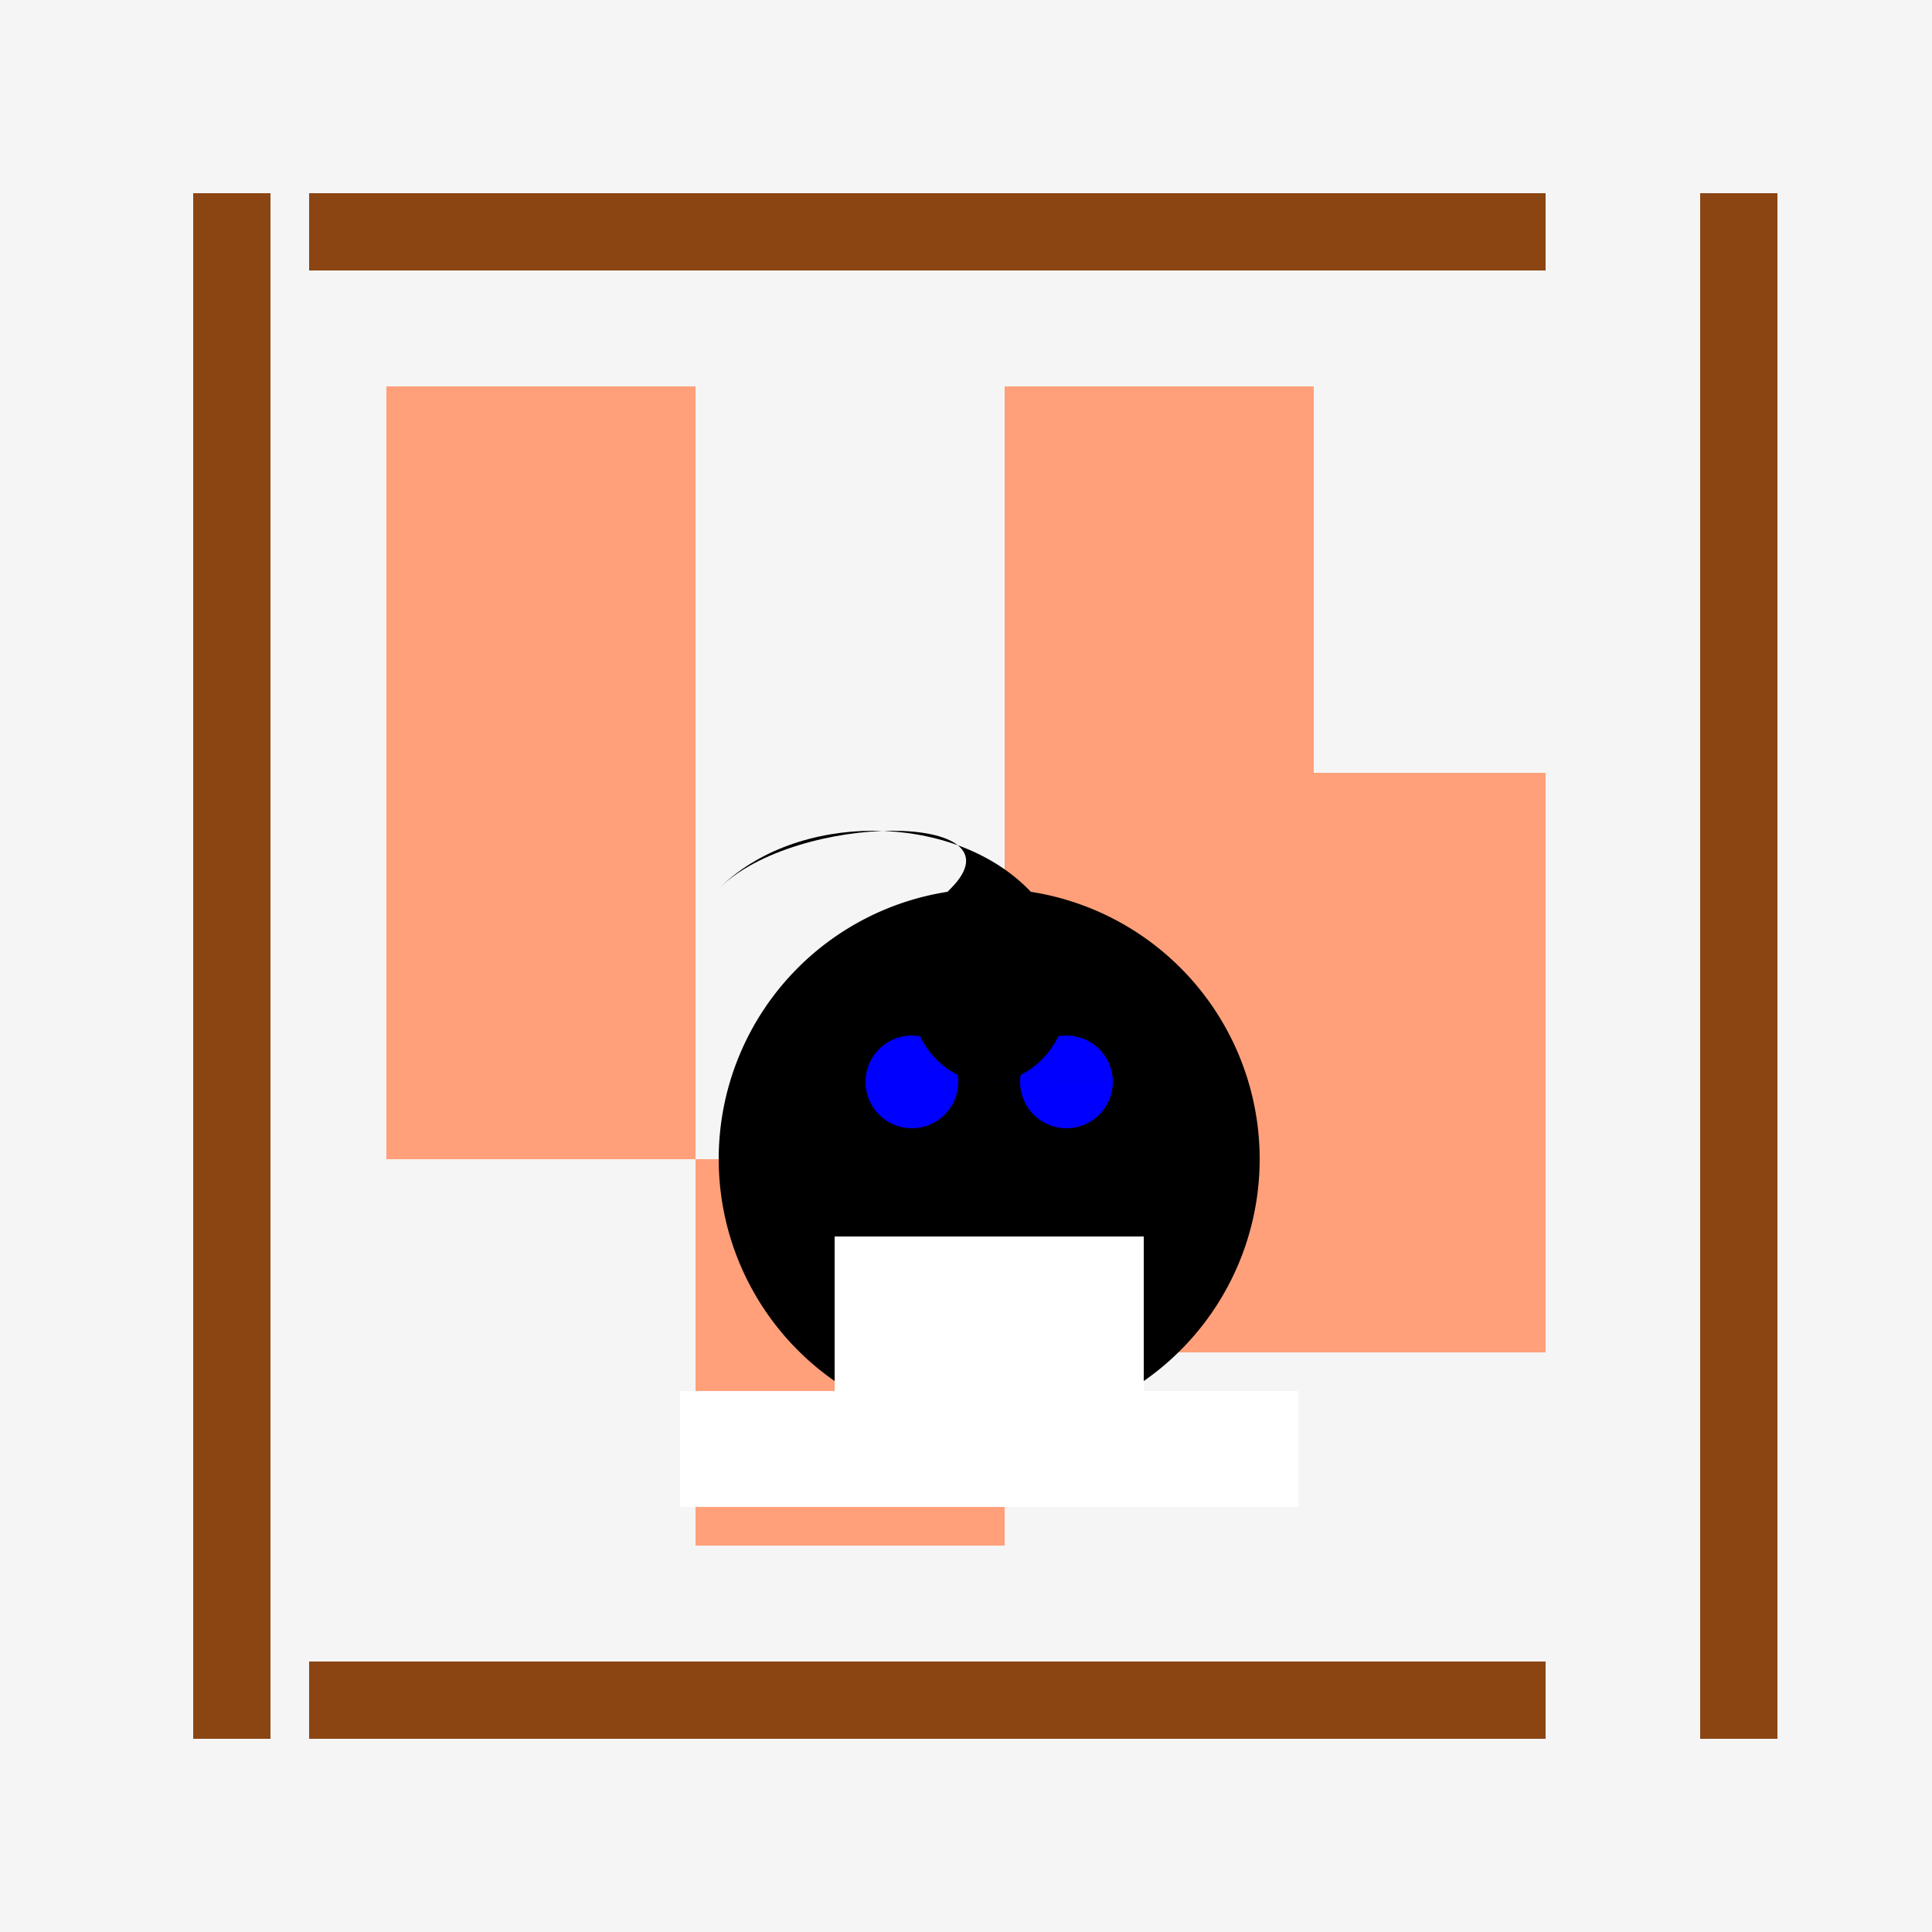
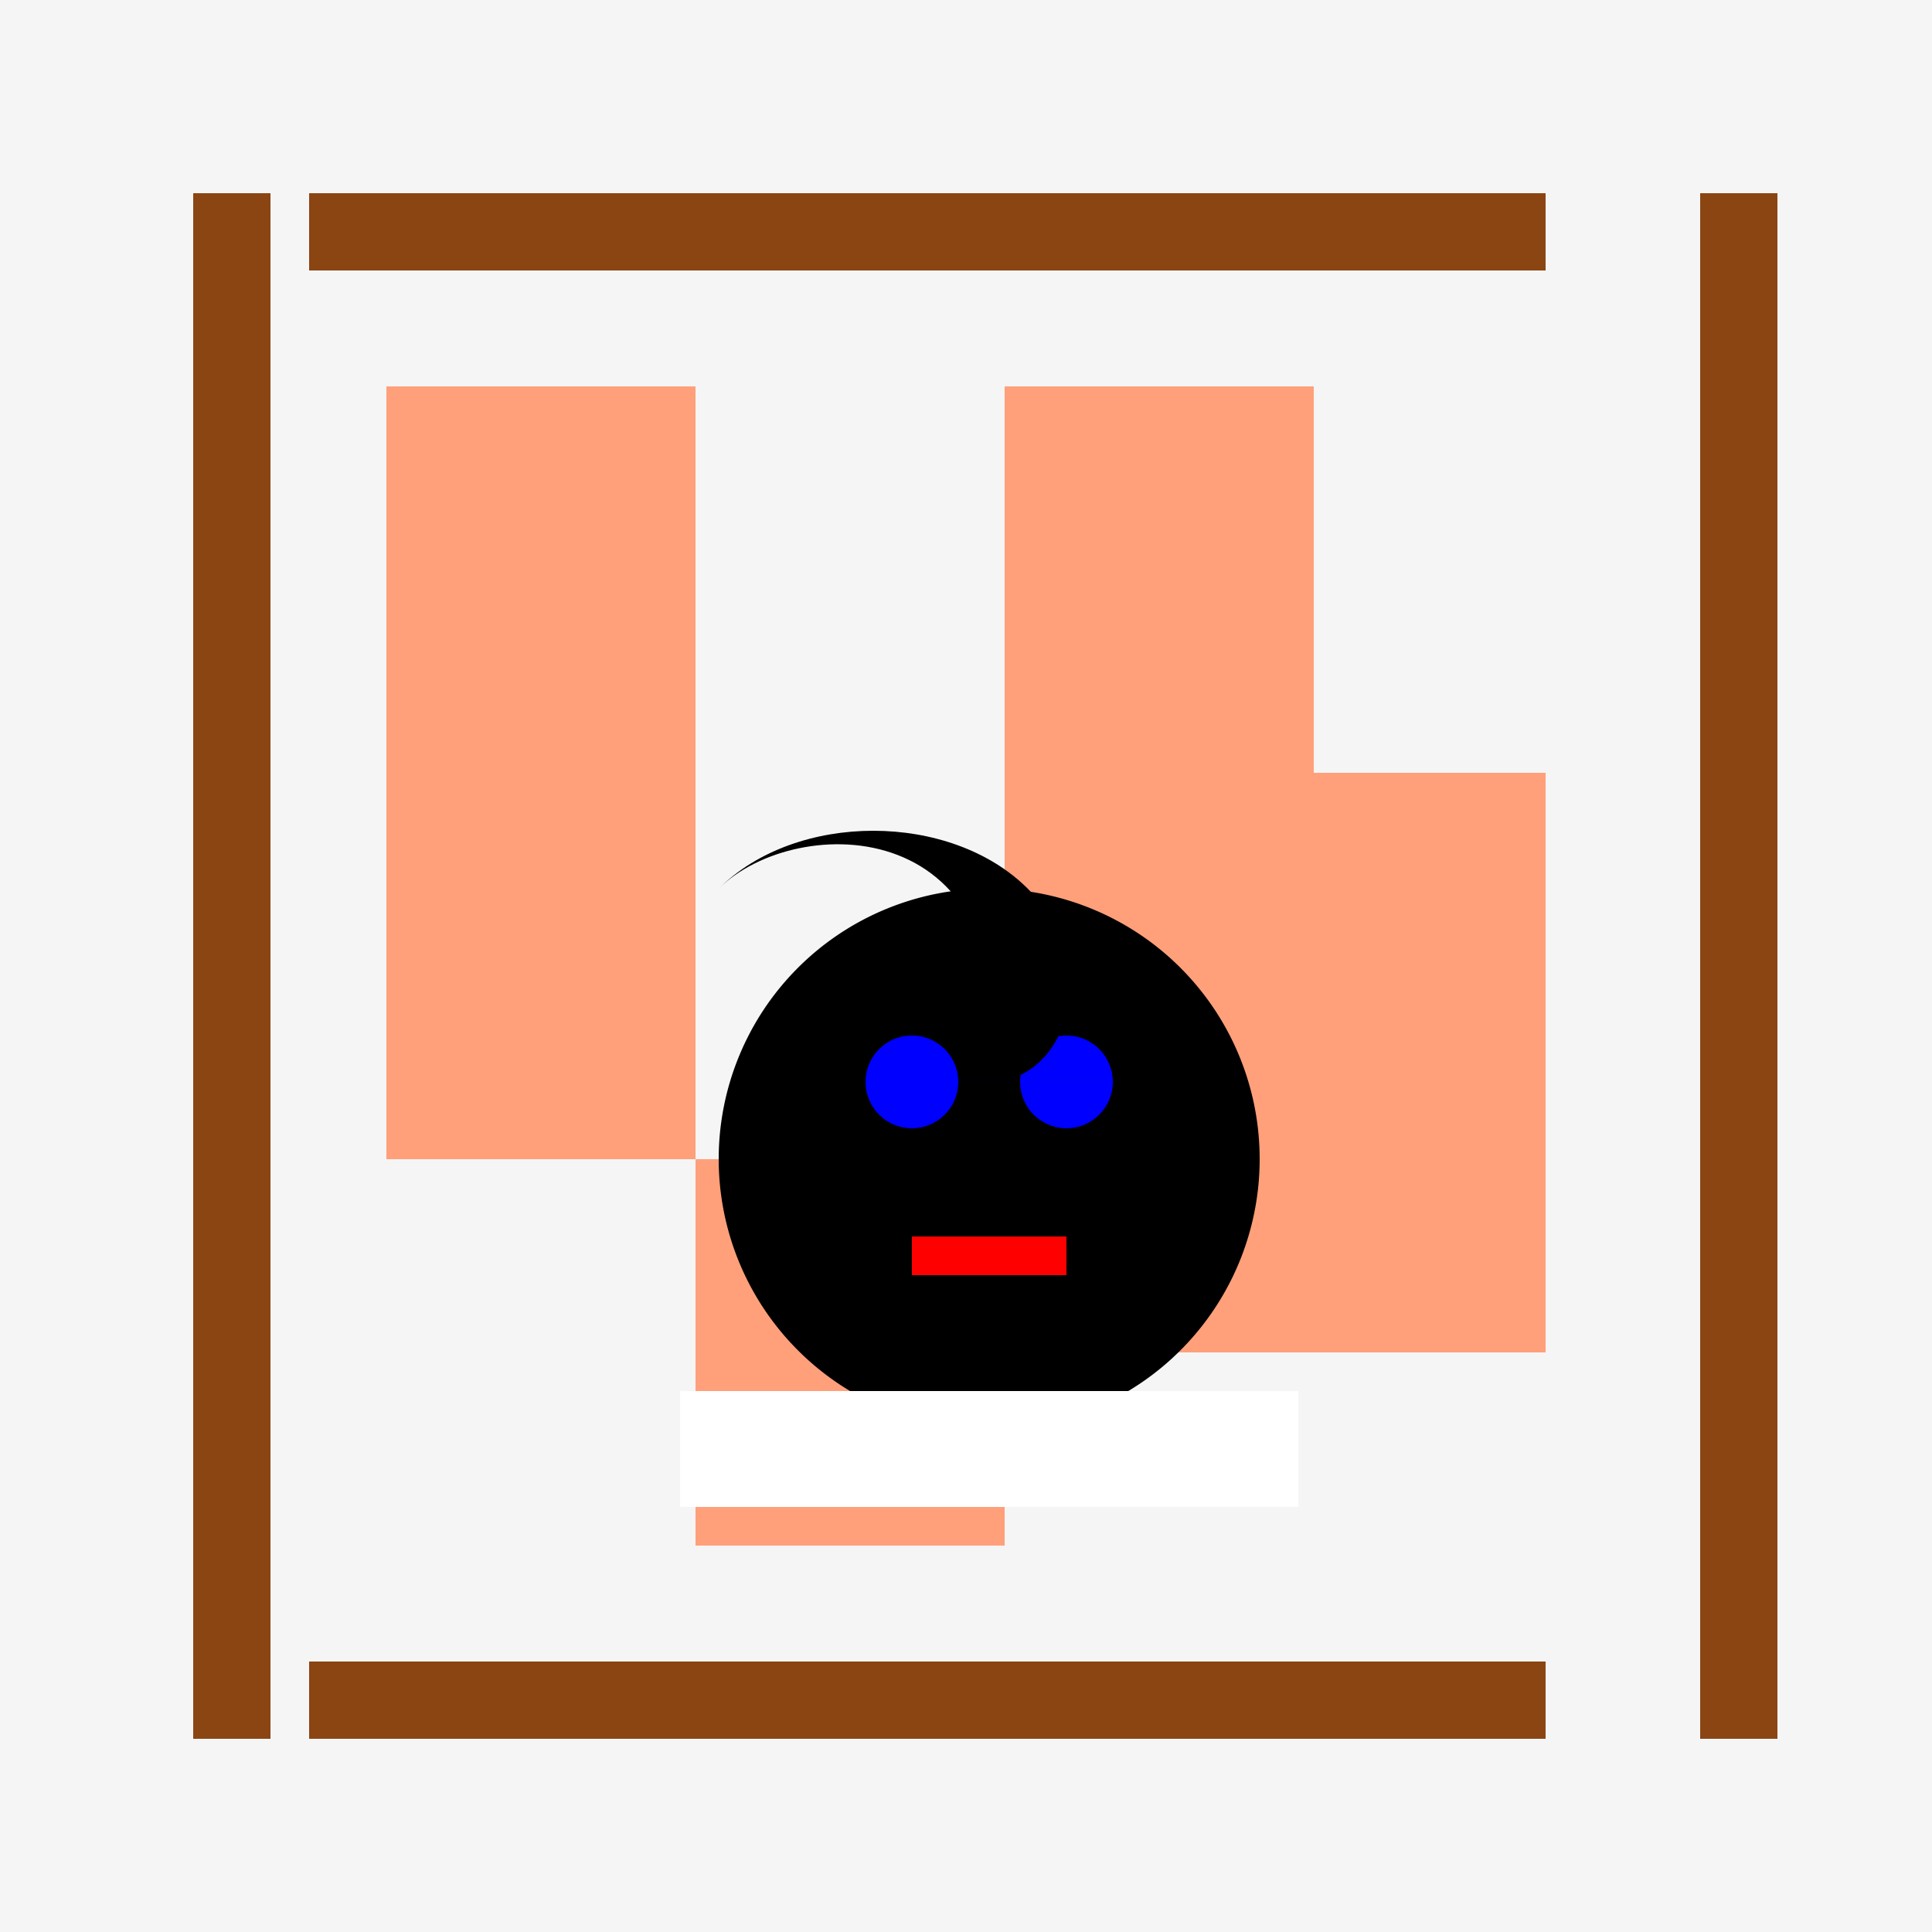
<svg xmlns="http://www.w3.org/2000/svg" width="500" height="500">
  <defs />
  <g>
    <rect fill="#F5F5F5" stroke="none" x="0" y="0" width="512" height="512" />
    <rect fill="#8B4513" stroke="none" x="50" y="50" width="20" height="400" />
    <rect fill="#8B4513" stroke="none" x="440" y="50" width="20" height="400" />
    <rect fill="#8B4513" stroke="none" x="80" y="50" width="320" height="20" />
    <rect fill="#8B4513" stroke="none" x="80" y="430" width="320" height="20" />
    <rect fill="#FFA07A" stroke="none" x="100" y="100" width="80" height="200" />
    <rect fill="#FFA07A" stroke="none" x="180" y="300" width="80" height="100" />
    <rect fill="#FFA07A" stroke="none" x="260" y="100" width="80" height="250" />
    <rect fill="#FFA07A" stroke="none" x="340" y="200" width="60" height="150" />
    <path fill="#000000" stroke="none" paint-order="stroke fill markers" d=" M 326 300 A 70 70 0 1 1 326 299.93" />
    <path fill="#0000FF" stroke="none" paint-order="stroke fill markers" d=" M 248 280 A 12 12 0 1 1 248 279.988 L 288 280 A 12 12 0 1 1 288 279.988" />
    <rect fill="#FF0000" stroke="none" x="236" y="320" width="40" height="10" />
-     <rect fill="#FFFFFF" stroke="none" x="216" y="320" width="80" height="40" />
    <rect fill="#FFFFFF" stroke="none" x="176" y="360" width="160" height="30" />
-     <path fill="#000000" stroke="none" paint-order="stroke fill markers" d=" M 186 230 C 206 210 246 210 266 230 C 286 250 276 280 256 280 C 236 280 226 250 246 230 C 266 210 206 210 186 230" />
+     <path fill="#000000" stroke="none" paint-order="stroke fill markers" d=" M 186 230 C 206 210 246 210 266 230 C 286 250 276 280 256 280 C 266 210 206 210 186 230" />
  </g>
</svg>